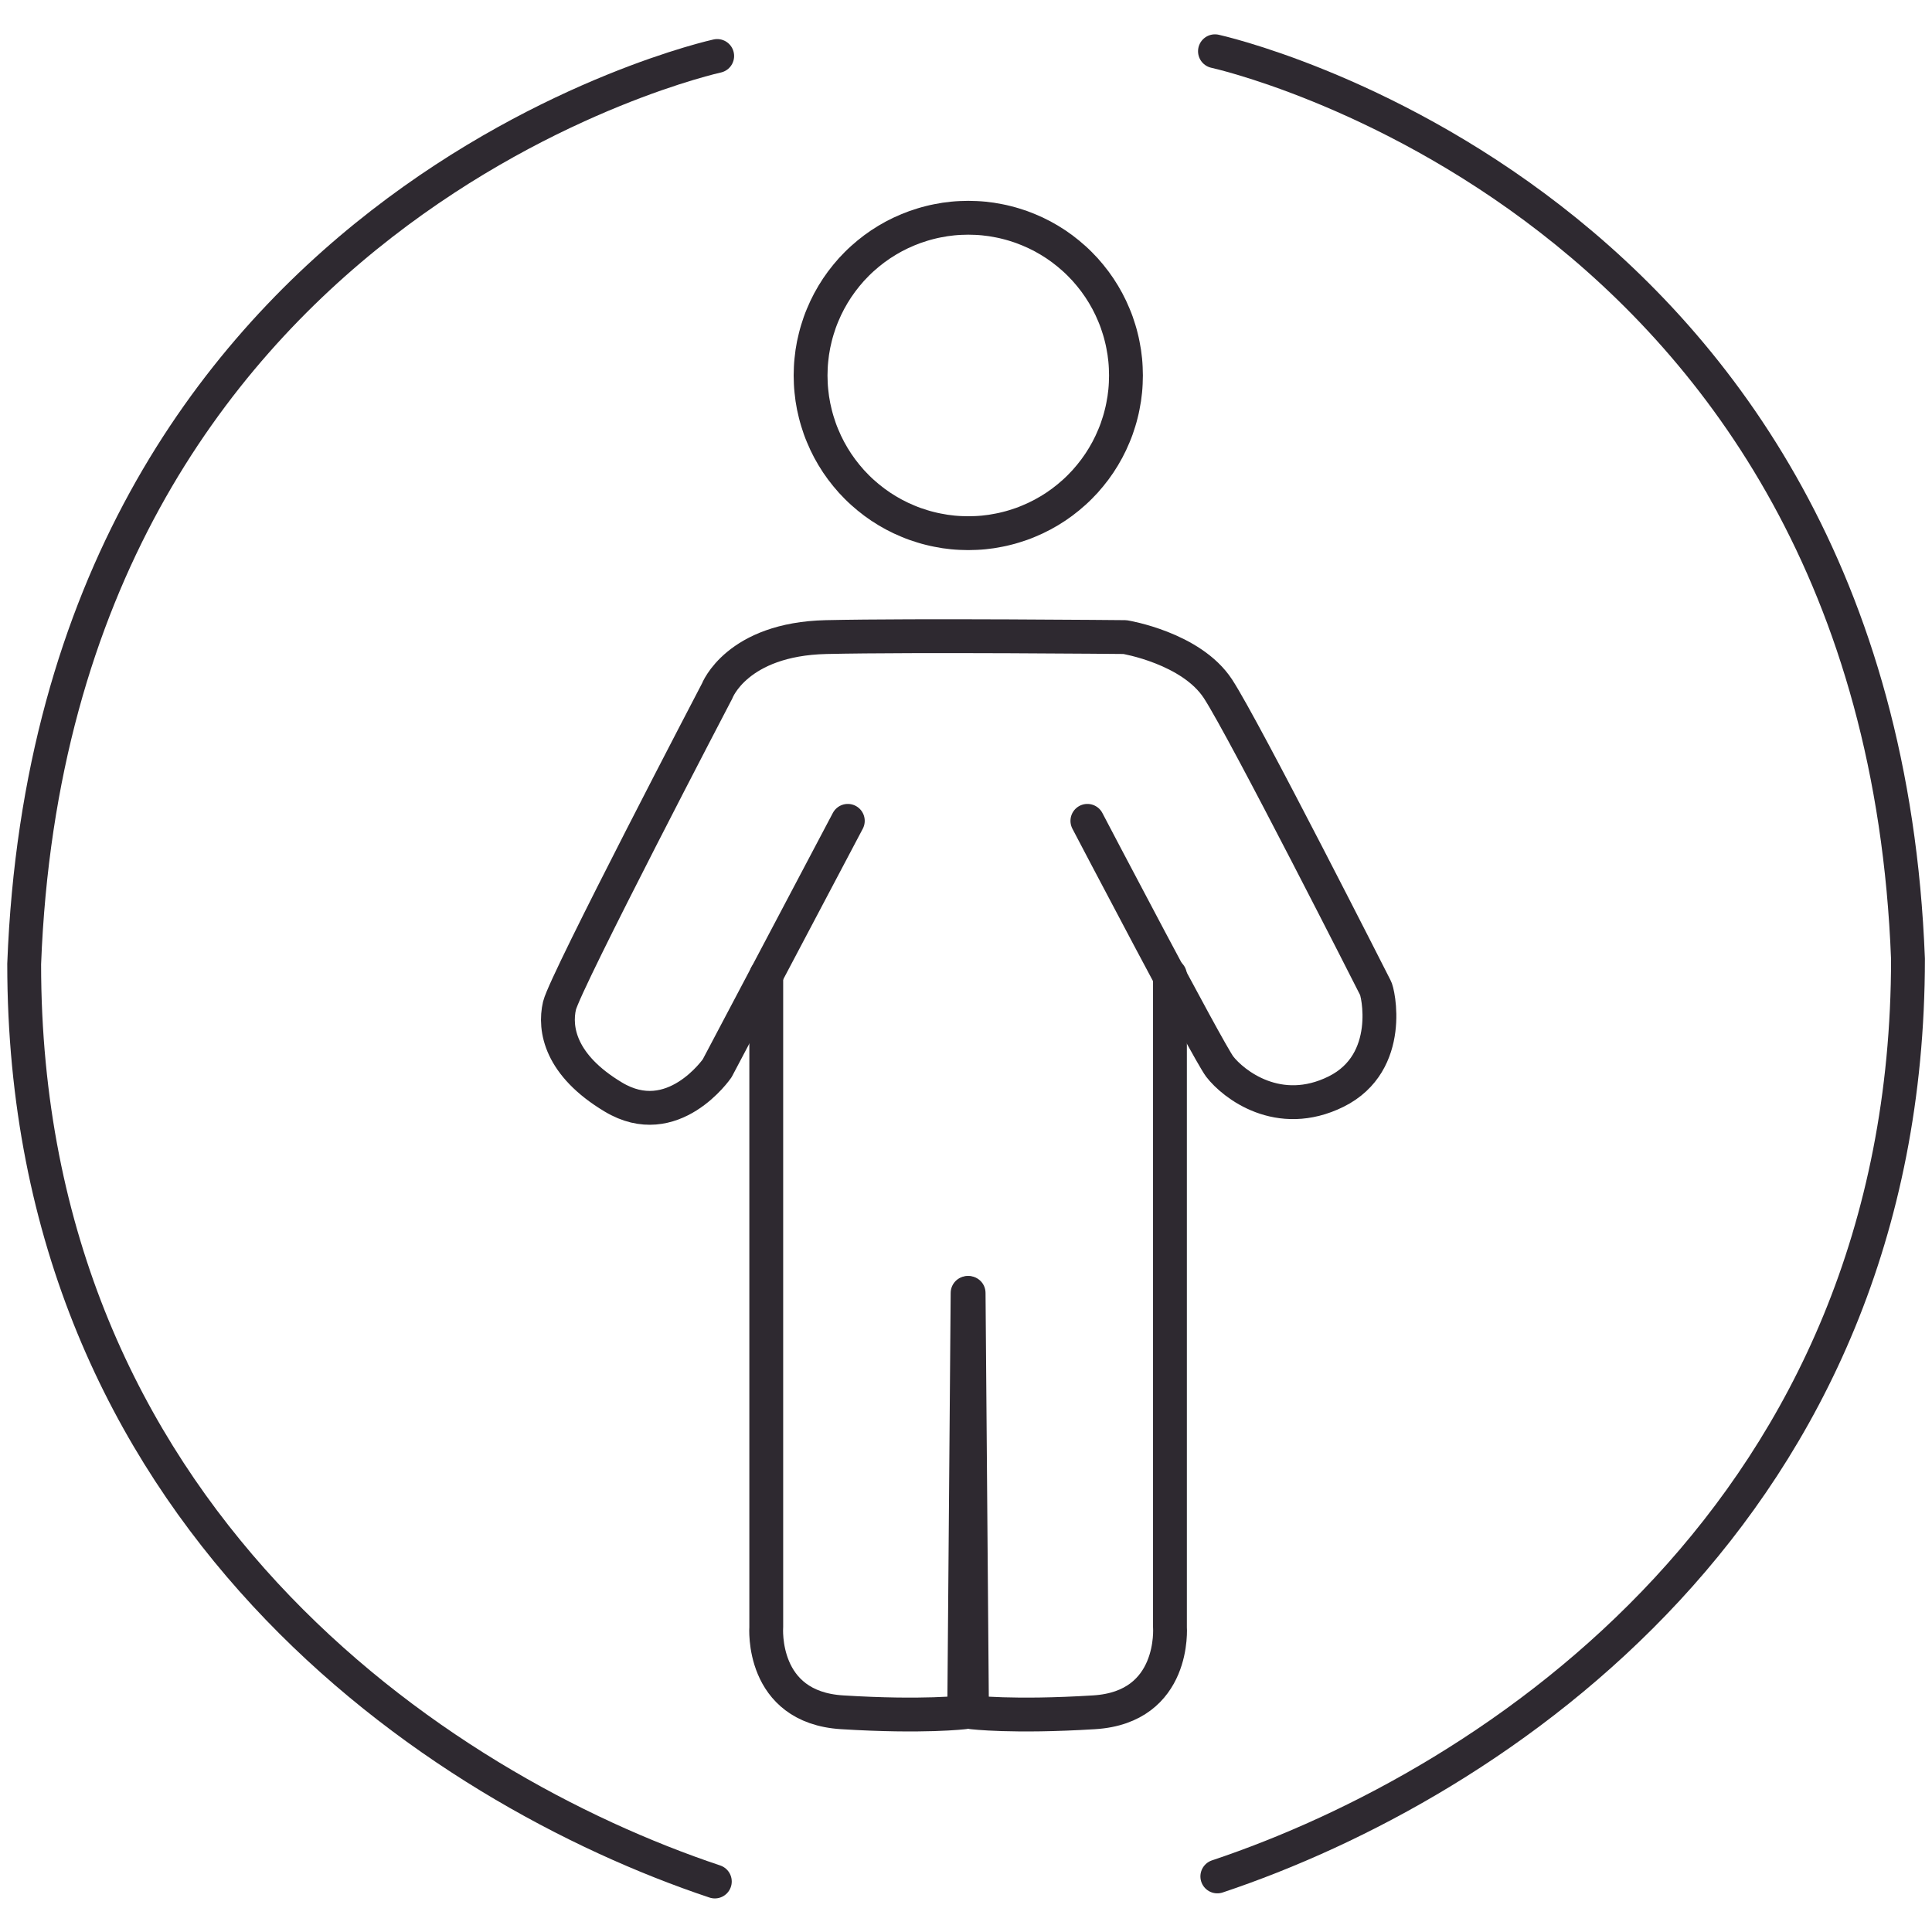
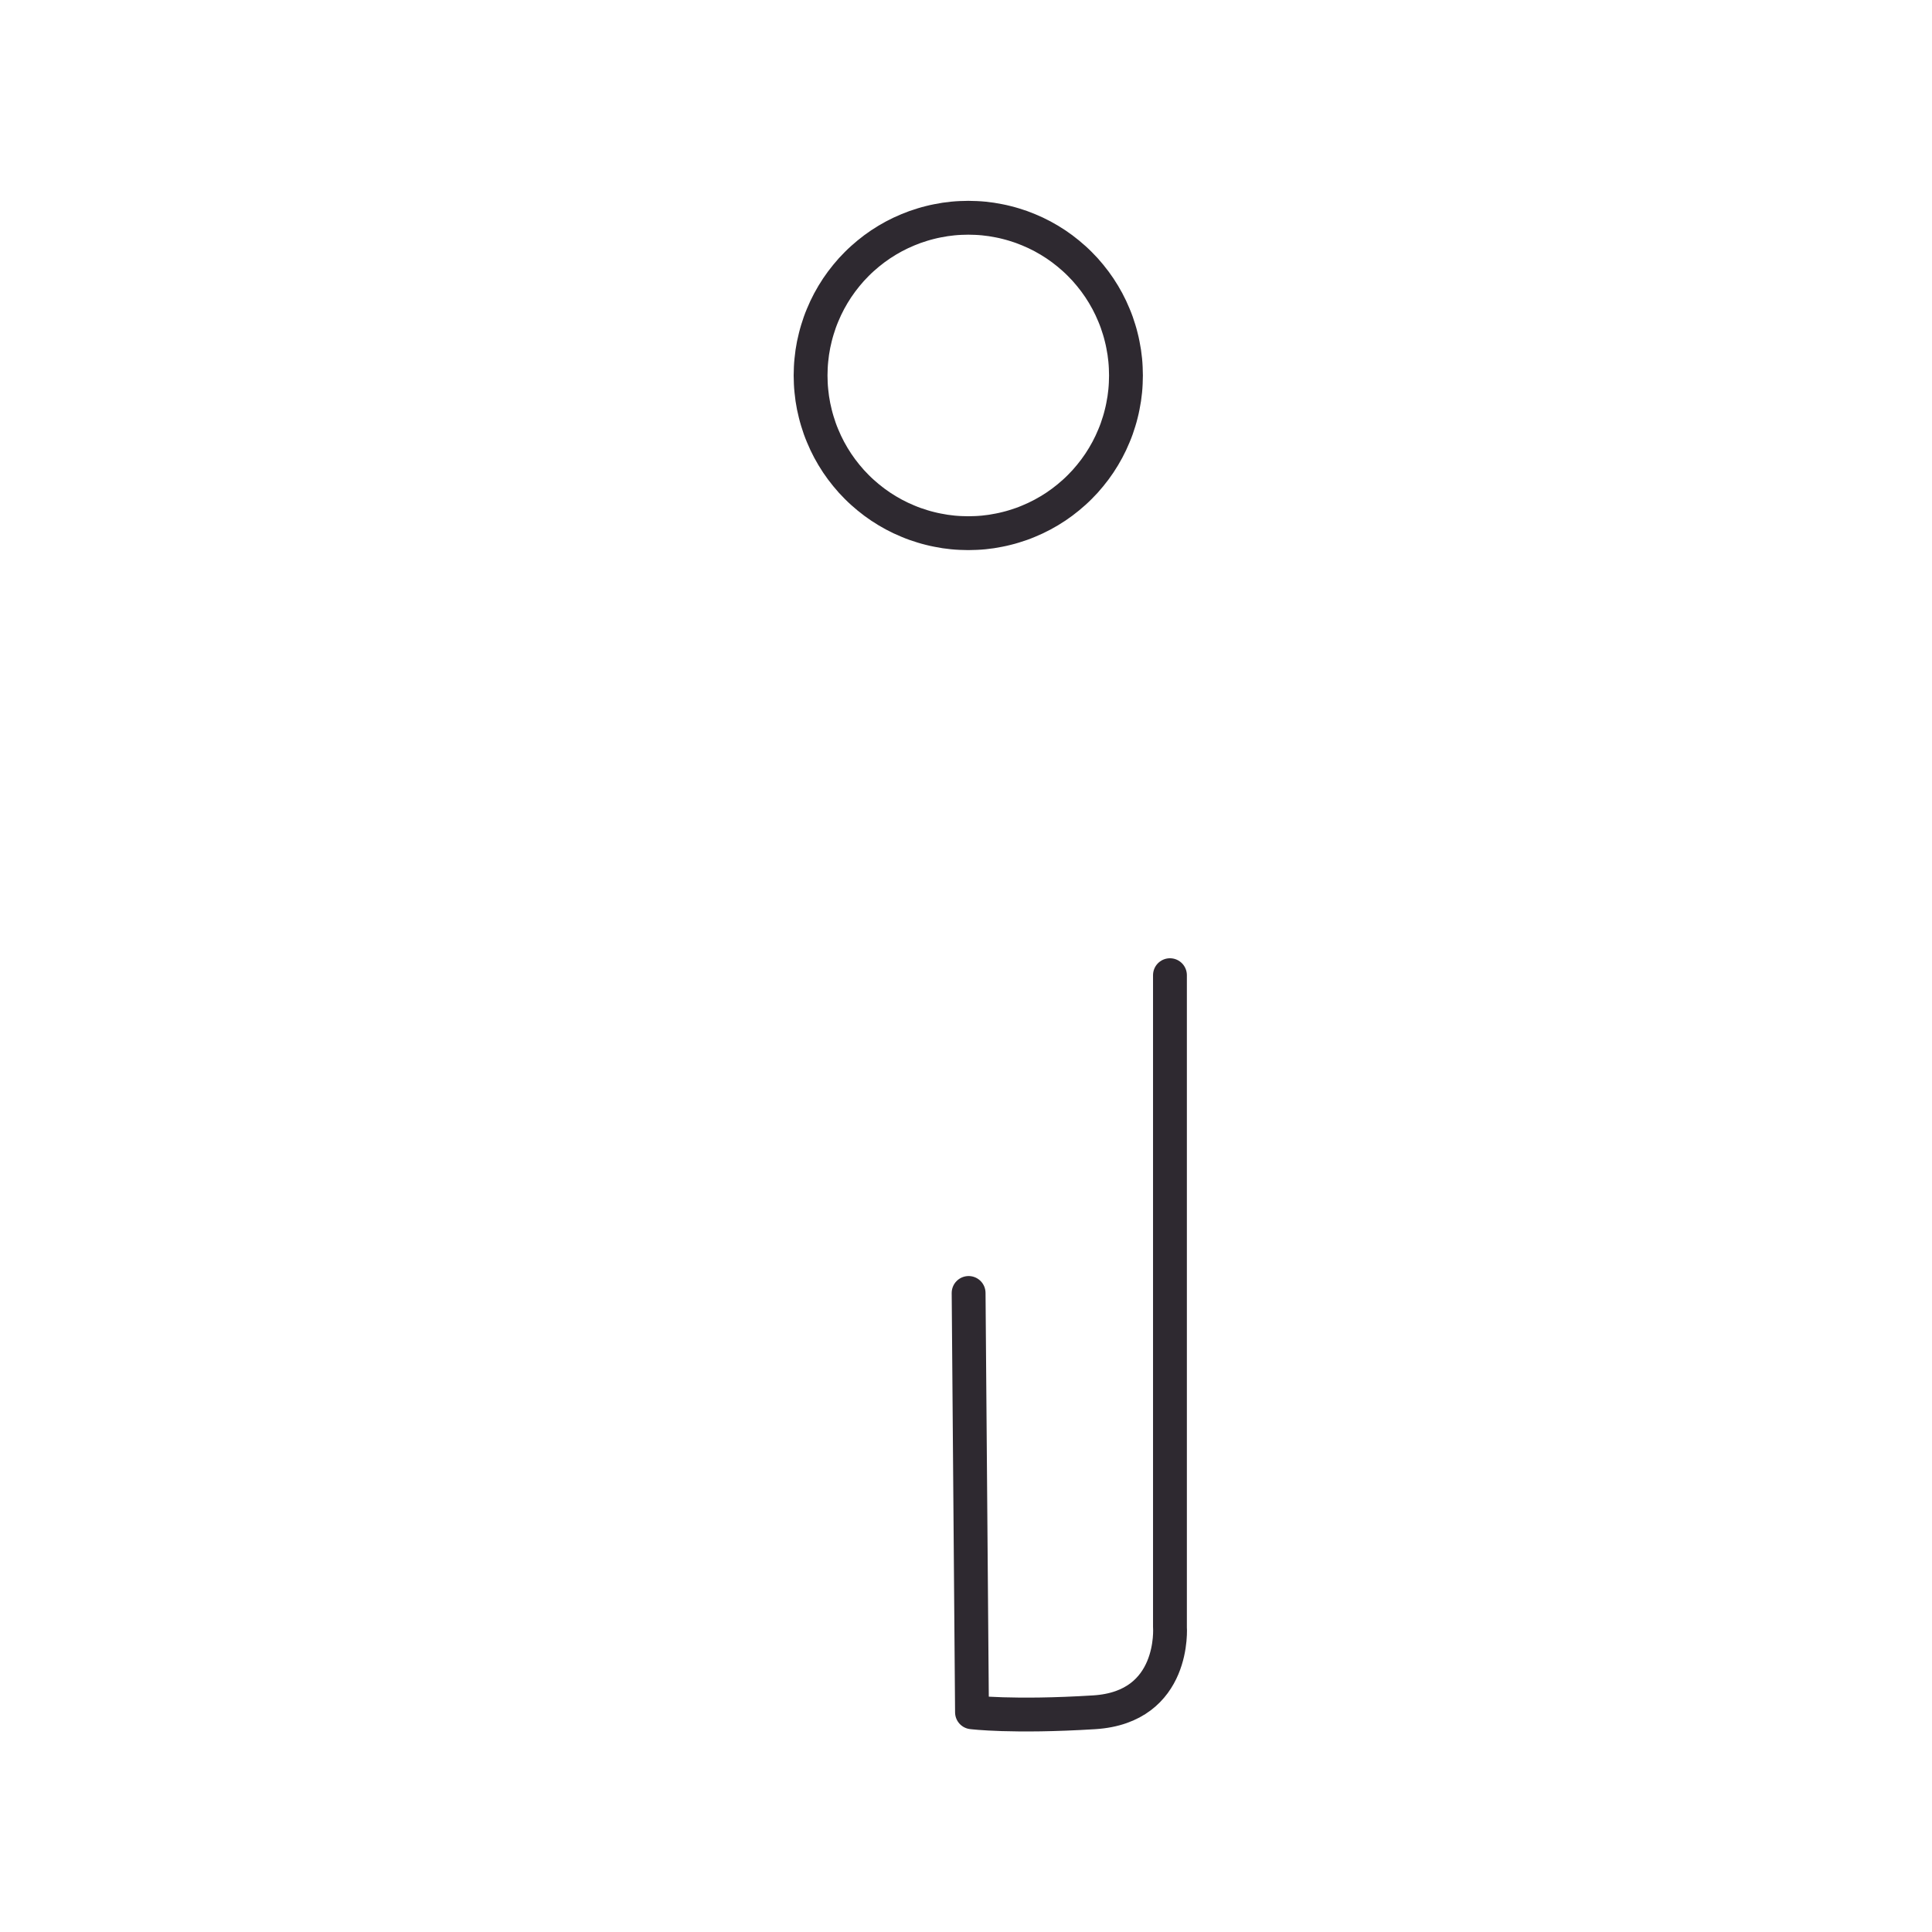
<svg xmlns="http://www.w3.org/2000/svg" width="1080" zoomAndPan="magnify" viewBox="0 0 810 810" height="1080" preserveAspectRatio="xMidYMid meet" version="1.0">
  <defs>
    <clipPath id="e5d88ac165">
      <path d="M 3.043 16 L 308 16 L 308 796 L 3.043 796 Z M 3.043 16 " clip-rule="nonzero" />
    </clipPath>
    <clipPath id="6cd247803b">
-       <path d="M 502 14 L 807.043 14 L 807.043 794 L 502 794 Z M 502 14 " clip-rule="nonzero" />
-     </clipPath>
+       </clipPath>
  </defs>
  <g clip-path="url(#e5d88ac165)">
-     <path stroke-linecap="round" transform="matrix(14.187, 0, 0, 14.189, 3.043, 14.393)" fill="none" stroke-linejoin="round" d="M 20.98 0.64 C 20.98 0.64 1.36 4.93 0.5 27.47 C 0.5 43.74 12.68 51.83 20.91 54.58 " stroke="#2e2930" stroke-width="1" stroke-opacity="1" stroke-miterlimit="4" />
-   </g>
+     </g>
  <g clip-path="url(#6cd247803b)">
    <path stroke-linecap="round" transform="matrix(14.187, 0, 0, 14.189, 3.043, 14.393)" fill="none" stroke-linejoin="round" d="M 35.69 0.5 C 35.69 0.5 55.31 4.79 56.17 27.32 C 56.17 43.59 43.99 51.68 35.76 54.43 " stroke="#2e2930" stroke-width="1" stroke-opacity="1" stroke-miterlimit="4" />
  </g>
-   <path stroke-linecap="round" transform="matrix(14.187, 0, 0, 14.189, 3.043, 14.393)" fill="none" stroke-linejoin="round" d="M 24.84 23.24 L 20.98 30.55 C 20.98 30.55 19.67 32.46 17.91 31.4 C 16.34 30.46 16.16 29.39 16.32 28.7 C 16.5 27.97 20.98 19.4 20.98 19.4 C 20.98 19.4 21.56 17.87 24.2 17.81 C 26.84 17.75 33.03 17.81 33.03 17.81 C 33.03 17.81 34.99 18.13 35.78 19.34 C 36.57 20.55 40.43 28.17 40.43 28.17 C 40.5 28.25 41 30.38 39.27 31.24 C 37.57 32.08 36.23 31.02 35.83 30.5 C 35.47 30.02 31.92 23.24 31.92 23.24 " stroke="#2e2930" stroke-width="1" stroke-opacity="1" stroke-miterlimit="4" />
-   <path stroke-linecap="round" transform="matrix(14.187, 0, 0, 14.189, 3.043, 14.393)" fill="none" stroke-linejoin="round" d="M 22.43 27.8 L 22.43 47.06 C 22.43 47.06 22.25 49.43 24.67 49.58 C 27.09 49.73 28.28 49.58 28.28 49.58 L 28.38 37.19 " stroke="#2e2930" stroke-width="1" stroke-opacity="1" stroke-miterlimit="4" />
  <path stroke-linecap="round" transform="matrix(14.187, 0, 0, 14.189, 3.043, 14.393)" fill="none" stroke-linejoin="round" d="M 34.36 27.8 L 34.36 47.06 C 34.36 47.06 34.54 49.43 32.12 49.58 C 29.7 49.73 28.51 49.58 28.51 49.58 L 28.41 37.19 " stroke="#2e2930" stroke-width="1" stroke-opacity="1" stroke-miterlimit="4" />
  <path stroke-linecap="round" transform="matrix(14.187, 0, 0, 14.189, 3.043, 14.393)" fill="none" stroke-linejoin="round" d="M 33.06 10.08 C 33.06 10.156 33.058 10.233 33.054 10.309 C 33.051 10.385 33.045 10.461 33.038 10.537 C 33.03 10.613 33.021 10.688 33.01 10.764 C 32.998 10.839 32.985 10.914 32.97 10.989 C 32.956 11.064 32.939 11.138 32.92 11.212 C 32.902 11.286 32.882 11.36 32.859 11.433 C 32.837 11.506 32.813 11.578 32.788 11.65 C 32.762 11.722 32.735 11.793 32.705 11.863 C 32.676 11.934 32.645 12.004 32.613 12.072 C 32.58 12.141 32.546 12.209 32.51 12.277 C 32.474 12.344 32.436 12.41 32.397 12.476 C 32.358 12.541 32.317 12.606 32.275 12.669 C 32.232 12.732 32.188 12.795 32.143 12.856 C 32.097 12.917 32.051 12.977 32.002 13.036 C 31.954 13.095 31.904 13.153 31.853 13.21 C 31.802 13.266 31.749 13.321 31.695 13.375 C 31.641 13.429 31.586 13.482 31.529 13.533 C 31.473 13.584 31.415 13.634 31.356 13.682 C 31.297 13.731 31.237 13.778 31.176 13.823 C 31.115 13.868 31.052 13.912 30.989 13.955 C 30.926 13.997 30.861 14.038 30.796 14.077 C 30.73 14.116 30.664 14.154 30.597 14.19 C 30.529 14.226 30.461 14.26 30.392 14.293 C 30.323 14.325 30.254 14.356 30.183 14.385 C 30.113 14.415 30.042 14.442 29.97 14.468 C 29.898 14.493 29.826 14.517 29.753 14.539 C 29.68 14.562 29.606 14.582 29.532 14.6 C 29.458 14.619 29.384 14.636 29.309 14.65 C 29.234 14.665 29.159 14.678 29.084 14.69 C 29.008 14.701 28.933 14.71 28.857 14.718 C 28.781 14.725 28.705 14.731 28.629 14.734 C 28.552 14.738 28.476 14.74 28.4 14.74 C 28.324 14.74 28.247 14.738 28.171 14.734 C 28.095 14.731 28.019 14.725 27.943 14.718 C 27.867 14.71 27.792 14.701 27.716 14.69 C 27.641 14.678 27.566 14.665 27.491 14.65 C 27.416 14.636 27.342 14.619 27.268 14.6 C 27.194 14.582 27.12 14.562 27.047 14.539 C 26.974 14.517 26.902 14.493 26.83 14.468 C 26.758 14.442 26.687 14.415 26.617 14.385 C 26.546 14.356 26.476 14.325 26.408 14.293 C 26.339 14.26 26.271 14.226 26.203 14.19 C 26.136 14.154 26.07 14.116 26.004 14.077 C 25.939 14.038 25.874 13.997 25.811 13.955 C 25.748 13.912 25.685 13.868 25.624 13.823 C 25.563 13.778 25.503 13.731 25.444 13.682 C 25.385 13.634 25.327 13.584 25.271 13.533 C 25.214 13.482 25.159 13.429 25.105 13.375 C 25.051 13.321 24.999 13.266 24.947 13.21 C 24.896 13.153 24.846 13.095 24.798 13.036 C 24.749 12.977 24.703 12.917 24.657 12.856 C 24.612 12.795 24.568 12.732 24.525 12.669 C 24.483 12.606 24.442 12.541 24.403 12.476 C 24.364 12.41 24.326 12.344 24.29 12.277 C 24.254 12.209 24.22 12.141 24.187 12.072 C 24.155 12.004 24.124 11.934 24.095 11.863 C 24.065 11.793 24.038 11.722 24.012 11.65 C 23.987 11.578 23.963 11.506 23.941 11.433 C 23.919 11.36 23.898 11.286 23.88 11.212 C 23.861 11.138 23.844 11.064 23.829 10.989 C 23.815 10.914 23.802 10.839 23.79 10.764 C 23.779 10.688 23.77 10.613 23.763 10.537 C 23.755 10.461 23.749 10.385 23.746 10.309 C 23.742 10.233 23.74 10.156 23.74 10.08 C 23.74 10.004 23.742 9.928 23.746 9.851 C 23.749 9.775 23.755 9.699 23.763 9.623 C 23.77 9.547 23.779 9.472 23.79 9.396 C 23.802 9.321 23.815 9.246 23.829 9.171 C 23.844 9.096 23.861 9.022 23.88 8.948 C 23.898 8.874 23.919 8.8 23.941 8.727 C 23.963 8.654 23.987 8.582 24.012 8.51 C 24.038 8.438 24.065 8.367 24.095 8.297 C 24.124 8.226 24.155 8.157 24.187 8.088 C 24.22 8.019 24.254 7.951 24.29 7.883 C 24.326 7.816 24.364 7.75 24.403 7.684 C 24.442 7.619 24.483 7.554 24.525 7.491 C 24.568 7.428 24.612 7.365 24.657 7.304 C 24.703 7.243 24.749 7.183 24.798 7.124 C 24.846 7.065 24.896 7.007 24.947 6.95 C 24.999 6.894 25.051 6.839 25.105 6.785 C 25.159 6.731 25.214 6.678 25.271 6.627 C 25.327 6.576 25.385 6.526 25.444 6.478 C 25.503 6.429 25.563 6.383 25.624 6.337 C 25.685 6.292 25.748 6.248 25.811 6.205 C 25.874 6.163 25.939 6.122 26.004 6.083 C 26.07 6.044 26.136 6.006 26.203 5.97 C 26.271 5.934 26.339 5.9 26.408 5.867 C 26.476 5.835 26.546 5.804 26.617 5.775 C 26.687 5.746 26.758 5.718 26.83 5.692 C 26.902 5.667 26.974 5.643 27.047 5.621 C 27.12 5.599 27.194 5.578 27.268 5.56 C 27.342 5.541 27.416 5.524 27.491 5.51 C 27.566 5.495 27.641 5.482 27.716 5.47 C 27.792 5.459 27.867 5.45 27.943 5.442 C 28.019 5.435 28.095 5.429 28.171 5.426 C 28.247 5.422 28.324 5.42 28.4 5.42 C 28.476 5.42 28.552 5.422 28.629 5.426 C 28.705 5.429 28.781 5.435 28.857 5.442 C 28.933 5.45 29.008 5.459 29.084 5.47 C 29.159 5.482 29.234 5.495 29.309 5.51 C 29.384 5.524 29.458 5.541 29.532 5.56 C 29.606 5.578 29.68 5.599 29.753 5.621 C 29.826 5.643 29.898 5.667 29.97 5.692 C 30.042 5.718 30.113 5.746 30.183 5.775 C 30.254 5.804 30.323 5.835 30.392 5.867 C 30.461 5.9 30.529 5.934 30.597 5.97 C 30.664 6.006 30.73 6.044 30.796 6.083 C 30.861 6.122 30.926 6.163 30.989 6.205 C 31.052 6.248 31.115 6.292 31.176 6.337 C 31.237 6.383 31.297 6.429 31.356 6.478 C 31.415 6.526 31.473 6.576 31.529 6.627 C 31.586 6.678 31.641 6.731 31.695 6.785 C 31.749 6.839 31.802 6.894 31.853 6.95 C 31.904 7.007 31.954 7.065 32.002 7.124 C 32.051 7.183 32.097 7.243 32.143 7.304 C 32.188 7.365 32.232 7.428 32.275 7.491 C 32.317 7.554 32.358 7.619 32.397 7.684 C 32.436 7.75 32.474 7.816 32.51 7.883 C 32.546 7.951 32.58 8.019 32.613 8.088 C 32.645 8.157 32.676 8.226 32.705 8.297 C 32.735 8.367 32.762 8.438 32.788 8.51 C 32.813 8.582 32.837 8.654 32.859 8.727 C 32.882 8.8 32.902 8.874 32.92 8.948 C 32.939 9.022 32.956 9.096 32.97 9.171 C 32.985 9.246 32.998 9.321 33.01 9.396 C 33.021 9.472 33.03 9.547 33.038 9.623 C 33.045 9.699 33.051 9.775 33.054 9.851 C 33.058 9.928 33.06 10.004 33.06 10.08 Z M 33.06 10.08 " stroke="#2e2930" stroke-width="1" stroke-opacity="1" stroke-miterlimit="4" />
</svg>